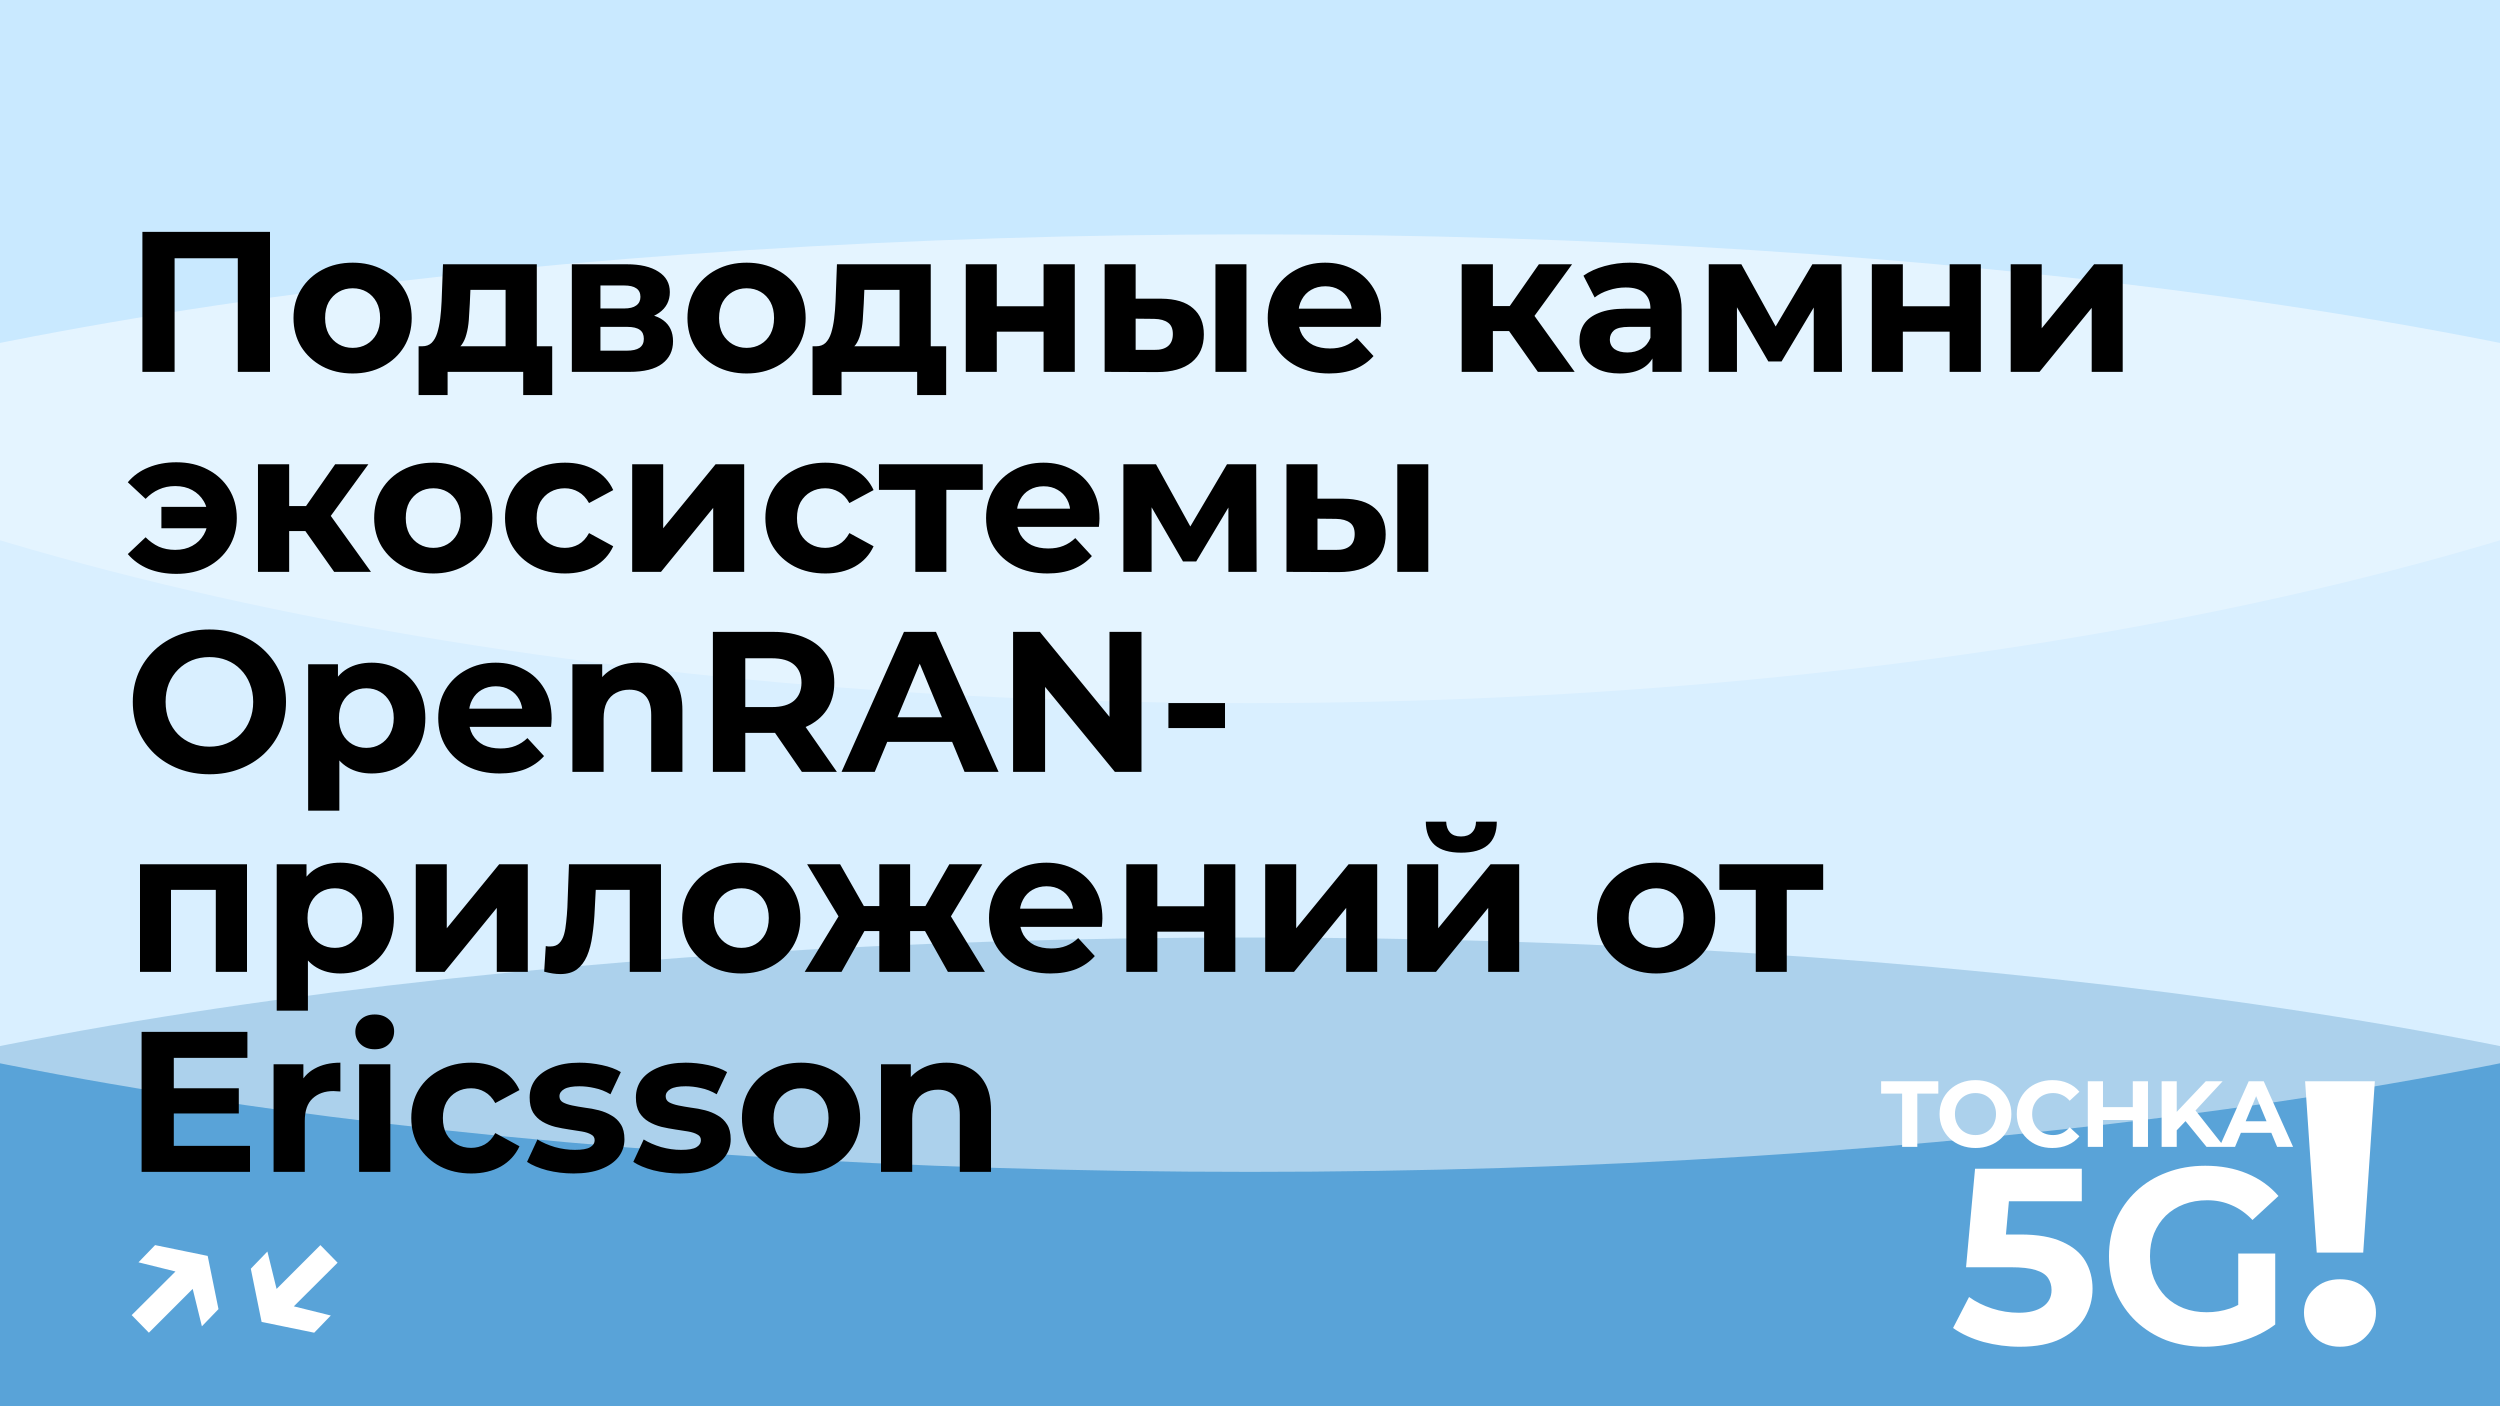
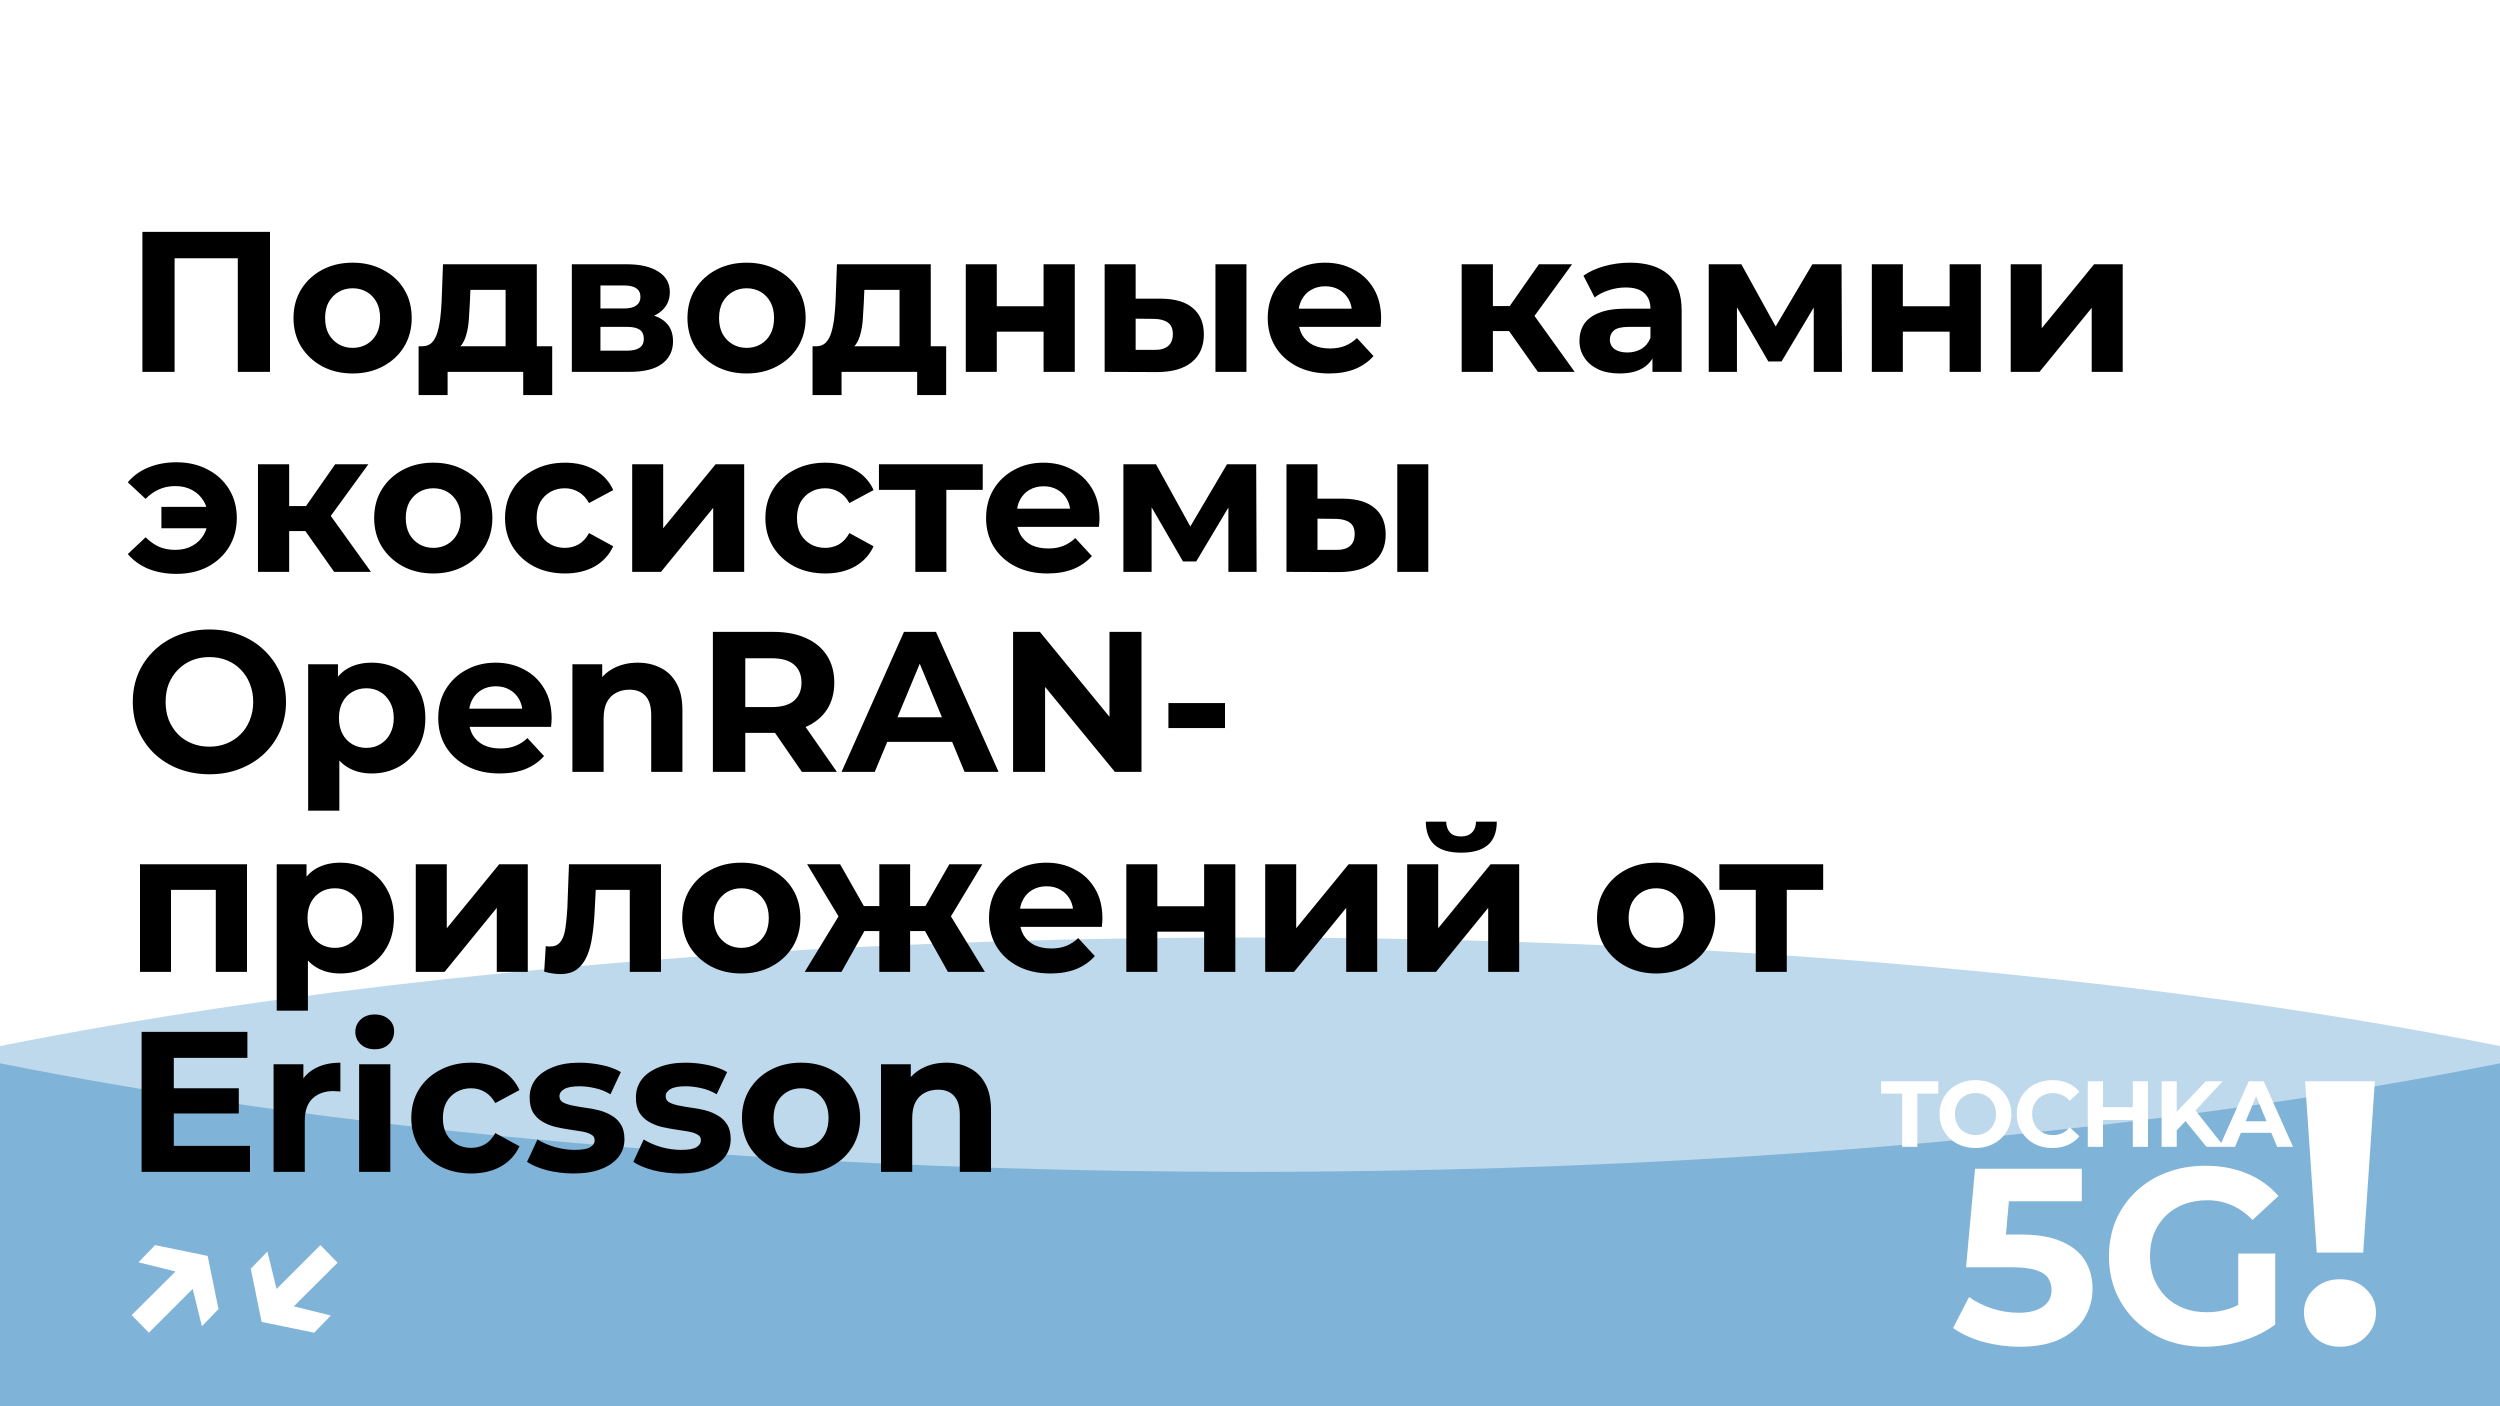
<svg xmlns="http://www.w3.org/2000/svg" width="800" height="450" viewBox="0 0 800 450" fill="none">
  <g clip-path="url(#clip0_835_2)">
-     <rect width="800" height="450" fill="#B2DFFF" />
    <g style="mix-blend-mode:hard-light" opacity="0.5" filter="url(#filter0_f_835_2)">
      <ellipse cx="400" cy="450" rx="625" ry="150" fill="#0068B2" />
    </g>
    <g style="mix-blend-mode:soft-light" opacity="0.5" filter="url(#filter1_f_835_2)">
      <ellipse cx="400" cy="225" rx="625" ry="150" fill="white" />
    </g>
    <g style="mix-blend-mode:soft-light" opacity="0.3" filter="url(#filter2_f_835_2)">
      <ellipse cx="400" rx="625" ry="225" fill="white" />
    </g>
    <path d="M608.679 367V349.96H601.959V346H620.259V349.96H613.539V367H608.679ZM632.181 367.36C630.521 367.36 628.981 367.09 627.561 366.55C626.161 366.01 624.941 365.25 623.901 364.27C622.881 363.29 622.081 362.14 621.501 360.82C620.941 359.5 620.661 358.06 620.661 356.5C620.661 354.94 620.941 353.5 621.501 352.18C622.081 350.86 622.891 349.71 623.931 348.73C624.971 347.75 626.191 346.99 627.591 346.45C628.991 345.91 630.511 345.64 632.151 345.64C633.811 345.64 635.331 345.91 636.711 346.45C638.111 346.99 639.321 347.75 640.341 348.73C641.381 349.71 642.191 350.86 642.771 352.18C643.351 353.48 643.641 354.92 643.641 356.5C643.641 358.06 643.351 359.51 642.771 360.85C642.191 362.17 641.381 363.32 640.341 364.3C639.321 365.26 638.111 366.01 636.711 366.55C635.331 367.09 633.821 367.36 632.181 367.36ZM632.151 363.22C633.091 363.22 633.951 363.06 634.731 362.74C635.531 362.42 636.231 361.96 636.831 361.36C637.431 360.76 637.891 360.05 638.211 359.23C638.551 358.41 638.721 357.5 638.721 356.5C638.721 355.5 638.551 354.59 638.211 353.77C637.891 352.95 637.431 352.24 636.831 351.64C636.251 351.04 635.561 350.58 634.761 350.26C633.961 349.94 633.091 349.78 632.151 349.78C631.211 349.78 630.341 349.94 629.541 350.26C628.761 350.58 628.071 351.04 627.471 351.64C626.871 352.24 626.401 352.95 626.061 353.77C625.741 354.59 625.581 355.5 625.581 356.5C625.581 357.48 625.741 358.39 626.061 359.23C626.401 360.05 626.861 360.76 627.441 361.36C628.041 361.96 628.741 362.42 629.541 362.74C630.341 363.06 631.211 363.22 632.151 363.22ZM656.744 367.36C655.124 367.36 653.614 367.1 652.214 366.58C650.834 366.04 649.634 365.28 648.614 364.3C647.594 363.32 646.794 362.17 646.214 360.85C645.654 359.53 645.374 358.08 645.374 356.5C645.374 354.92 645.654 353.47 646.214 352.15C646.794 350.83 647.594 349.68 648.614 348.7C649.654 347.72 650.864 346.97 652.244 346.45C653.624 345.91 655.134 345.64 656.774 345.64C658.594 345.64 660.234 345.96 661.694 346.6C663.174 347.22 664.414 348.14 665.414 349.36L662.294 352.24C661.574 351.42 660.774 350.81 659.894 350.41C659.014 349.99 658.054 349.78 657.014 349.78C656.034 349.78 655.134 349.94 654.314 350.26C653.494 350.58 652.784 351.04 652.184 351.64C651.584 352.24 651.114 352.95 650.774 353.77C650.454 354.59 650.294 355.5 650.294 356.5C650.294 357.5 650.454 358.41 650.774 359.23C651.114 360.05 651.584 360.76 652.184 361.36C652.784 361.96 653.494 362.42 654.314 362.74C655.134 363.06 656.034 363.22 657.014 363.22C658.054 363.22 659.014 363.02 659.894 362.62C660.774 362.2 661.574 361.57 662.294 360.73L665.414 363.61C664.414 364.83 663.174 365.76 661.694 366.4C660.234 367.04 658.584 367.36 656.744 367.36ZM682.496 346H687.356V367H682.496V346ZM672.956 367H668.096V346H672.956V367ZM682.856 358.39H672.596V354.28H682.856V358.39ZM696.074 362.2L695.804 356.59L705.854 346H711.254L702.194 355.75L699.494 358.63L696.074 362.2ZM691.724 367V346H696.554V367H691.724ZM706.094 367L698.624 357.85L701.804 354.4L711.764 367H706.094ZM710.234 367L719.594 346H724.394L733.784 367H728.684L721.004 348.46H722.924L715.214 367H710.234ZM714.914 362.5L716.204 358.81H727.004L728.324 362.5H714.914Z" fill="white" />
    <path d="M646.336 430.96C642.442 430.96 638.576 430.453 634.736 429.44C630.949 428.373 627.696 426.88 624.976 424.96L630.096 415.04C632.229 416.587 634.682 417.813 637.456 418.72C640.282 419.627 643.136 420.08 646.016 420.08C649.269 420.08 651.829 419.44 653.696 418.16C655.562 416.88 656.496 415.093 656.496 412.8C656.496 411.36 656.122 410.08 655.376 408.96C654.629 407.84 653.296 406.987 651.376 406.4C649.509 405.813 646.869 405.52 643.456 405.52H629.136L632.016 374H666.176V384.4H636.656L643.376 378.48L641.376 400.96L634.656 395.04H646.496C652.042 395.04 656.496 395.813 659.856 397.36C663.269 398.853 665.749 400.907 667.296 403.52C668.842 406.133 669.616 409.093 669.616 412.4C669.616 415.707 668.789 418.773 667.136 421.6C665.482 424.373 662.922 426.64 659.456 428.4C656.042 430.107 651.669 430.96 646.336 430.96ZM705.434 430.96C701.007 430.96 696.927 430.267 693.194 428.88C689.514 427.44 686.287 425.413 683.514 422.8C680.794 420.187 678.661 417.12 677.114 413.6C675.621 410.08 674.874 406.213 674.874 402C674.874 397.787 675.621 393.92 677.114 390.4C678.661 386.88 680.821 383.813 683.594 381.2C686.367 378.587 689.621 376.587 693.354 375.2C697.087 373.76 701.194 373.04 705.674 373.04C710.634 373.04 715.087 373.867 719.034 375.52C723.034 377.173 726.394 379.573 729.114 382.72L720.794 390.4C718.767 388.267 716.554 386.693 714.154 385.68C711.754 384.613 709.141 384.08 706.314 384.08C703.594 384.08 701.114 384.507 698.874 385.36C696.634 386.213 694.687 387.44 693.034 389.04C691.434 390.64 690.181 392.533 689.274 394.72C688.421 396.907 687.994 399.333 687.994 402C687.994 404.613 688.421 407.013 689.274 409.2C690.181 411.387 691.434 413.307 693.034 414.96C694.687 416.56 696.607 417.787 698.794 418.64C701.034 419.493 703.487 419.92 706.154 419.92C708.714 419.92 711.194 419.52 713.594 418.72C716.047 417.867 718.421 416.453 720.714 414.48L728.074 423.84C725.034 426.133 721.487 427.893 717.434 429.12C713.434 430.347 709.434 430.96 705.434 430.96ZM716.234 422.16V401.12H728.074V423.84L716.234 422.16Z" fill="white" />
    <path d="M741.353 400.84L737.633 346H759.953L756.233 400.84H741.353ZM748.793 430.96C745.433 430.96 742.673 429.88 740.513 427.72C738.353 425.56 737.273 423 737.273 420.04C737.273 417 738.353 414.48 740.513 412.48C742.673 410.4 745.433 409.36 748.793 409.36C752.233 409.36 754.993 410.4 757.073 412.48C759.233 414.48 760.313 417 760.313 420.04C760.313 423 759.233 425.56 757.073 427.72C754.993 429.88 752.233 430.96 748.793 430.96Z" fill="white" />
    <path d="M44.314 403.94L49.626 398.436L66.458 401.892L69.914 418.916L64.602 424.42L60.57 407.972L44.314 403.94ZM42.138 420.836L58.842 404.196L64.282 409.828L47.642 426.468L42.138 420.836ZM105.857 420.964L100.545 426.468L83.713 423.012L80.257 405.988L85.569 400.484L89.601 416.932L105.857 420.964ZM108.033 404.068L91.329 420.708L85.889 415.076L102.529 398.436L108.033 404.068Z" fill="white" />
    <path d="M45.568 119V74.2H86.4V119H76.096V80.28L78.464 82.648H53.504L55.872 80.28V119H45.568ZM112.866 119.512C109.196 119.512 105.932 118.744 103.074 117.208C100.258 115.672 98.017 113.581 96.353 110.936C94.732 108.248 93.921 105.197 93.921 101.784C93.921 98.328 94.732 95.277 96.353 92.632C98.017 89.944 100.258 87.853 103.074 86.36C105.932 84.824 109.196 84.056 112.866 84.056C116.492 84.056 119.735 84.824 122.594 86.36C125.452 87.853 127.692 89.923 129.314 92.568C130.935 95.213 131.746 98.285 131.746 101.784C131.746 105.197 130.935 108.248 129.314 110.936C127.692 113.581 125.452 115.672 122.594 117.208C119.735 118.744 116.492 119.512 112.866 119.512ZM112.866 111.32C114.53 111.32 116.023 110.936 117.346 110.168C118.668 109.4 119.714 108.312 120.482 106.904C121.25 105.453 121.634 103.747 121.634 101.784C121.634 99.779 121.25 98.072 120.482 96.664C119.714 95.256 118.668 94.168 117.346 93.4C116.023 92.632 114.53 92.248 112.866 92.248C111.202 92.248 109.708 92.632 108.385 93.4C107.063 94.168 105.996 95.256 105.186 96.664C104.418 98.072 104.034 99.779 104.034 101.784C104.034 103.747 104.418 105.453 105.186 106.904C105.996 108.312 107.063 109.4 108.385 110.168C109.708 110.936 111.202 111.32 112.866 111.32ZM161.793 114.52V92.76H150.529L150.337 97.176C150.251 99.011 150.145 100.76 150.017 102.424C149.889 104.088 149.633 105.603 149.249 106.968C148.907 108.291 148.395 109.421 147.713 110.36C147.03 111.256 146.113 111.875 144.961 112.216L135.105 110.808C136.342 110.808 137.345 110.445 138.113 109.72C138.881 108.952 139.478 107.907 139.905 106.584C140.331 105.219 140.651 103.683 140.865 101.976C141.078 100.227 141.227 98.392 141.312 96.472L141.76 84.568H171.777V114.52H161.793ZM133.953 126.424V110.808H176.705V126.424H167.425V119H143.233V126.424H133.953ZM182.988 119V84.568H200.588C204.897 84.568 208.268 85.357 210.7 86.936C213.132 88.472 214.347 90.648 214.347 93.464C214.347 96.28 213.196 98.499 210.892 100.12C208.63 101.699 205.622 102.488 201.868 102.488L202.892 100.184C207.073 100.184 210.188 100.952 212.236 102.488C214.326 104.024 215.372 106.264 215.372 109.208C215.372 112.237 214.22 114.627 211.916 116.376C209.612 118.125 206.092 119 201.356 119H182.988ZM192.14 112.216H200.524C202.358 112.216 203.724 111.917 204.62 111.32C205.558 110.68 206.028 109.72 206.028 108.44C206.028 107.117 205.601 106.157 204.748 105.56C203.894 104.92 202.55 104.6 200.716 104.6H192.14V112.216ZM192.14 98.712H199.692C201.441 98.712 202.742 98.392 203.596 97.752C204.492 97.112 204.94 96.195 204.94 95C204.94 93.763 204.492 92.845 203.596 92.248C202.742 91.651 201.441 91.352 199.692 91.352H192.14V98.712ZM238.928 119.512C235.259 119.512 231.995 118.744 229.136 117.208C226.32 115.672 224.08 113.581 222.416 110.936C220.795 108.248 219.984 105.197 219.984 101.784C219.984 98.328 220.795 95.277 222.416 92.632C224.08 89.944 226.32 87.853 229.136 86.36C231.995 84.824 235.259 84.056 238.928 84.056C242.555 84.056 245.797 84.824 248.656 86.36C251.515 87.853 253.755 89.923 255.376 92.568C256.997 95.213 257.808 98.285 257.808 101.784C257.808 105.197 256.997 108.248 255.376 110.936C253.755 113.581 251.515 115.672 248.656 117.208C245.797 118.744 242.555 119.512 238.928 119.512ZM238.928 111.32C240.592 111.32 242.085 110.936 243.408 110.168C244.731 109.4 245.776 108.312 246.544 106.904C247.312 105.453 247.696 103.747 247.696 101.784C247.696 99.779 247.312 98.072 246.544 96.664C245.776 95.256 244.731 94.168 243.408 93.4C242.085 92.632 240.592 92.248 238.928 92.248C237.264 92.248 235.771 92.632 234.448 93.4C233.125 94.168 232.059 95.256 231.248 96.664C230.48 98.072 230.096 99.779 230.096 101.784C230.096 103.747 230.48 105.453 231.248 106.904C232.059 108.312 233.125 109.4 234.448 110.168C235.771 110.936 237.264 111.32 238.928 111.32ZM287.855 114.52V92.76H276.591L276.399 97.176C276.314 99.011 276.207 100.76 276.079 102.424C275.951 104.088 275.695 105.603 275.311 106.968C274.97 108.291 274.458 109.421 273.775 110.36C273.092 111.256 272.175 111.875 271.023 112.216L261.167 110.808C262.404 110.808 263.407 110.445 264.175 109.72C264.943 108.952 265.54 107.907 265.967 106.584C266.394 105.219 266.714 103.683 266.927 101.976C267.14 100.227 267.29 98.392 267.375 96.472L267.823 84.568H297.839V114.52H287.855ZM260.015 126.424V110.808H302.767V126.424H293.487V119H269.295V126.424H260.015ZM309.05 119V84.568H318.97V98.008H333.946V84.568H343.93V119H333.946V106.136H318.97V119H309.05ZM388.944 119V84.568H398.864V119H388.944ZM371.6 95.576C376.122 95.619 379.514 96.643 381.776 98.648C384.08 100.611 385.232 103.405 385.232 107.032C385.232 110.829 383.93 113.795 381.328 115.928C378.725 118.019 375.034 119.064 370.256 119.064L353.488 119V84.568H363.408V95.576H371.6ZM369.36 111.96C371.28 112.003 372.752 111.597 373.776 110.744C374.8 109.891 375.312 108.611 375.312 106.904C375.312 105.197 374.8 103.981 373.776 103.256C372.752 102.488 371.28 102.083 369.36 102.04L363.408 101.976V111.96H369.36ZM425.32 119.512C421.394 119.512 417.938 118.744 414.952 117.208C412.008 115.672 409.725 113.581 408.104 110.936C406.482 108.248 405.672 105.197 405.672 101.784C405.672 98.328 406.461 95.277 408.04 92.632C409.661 89.944 411.858 87.853 414.632 86.36C417.405 84.824 420.541 84.056 424.04 84.056C427.41 84.056 430.44 84.781 433.128 86.232C435.858 87.64 438.013 89.688 439.592 92.376C441.17 95.021 441.96 98.2 441.96 101.912C441.96 102.296 441.938 102.744 441.896 103.256C441.853 103.725 441.81 104.173 441.768 104.6H413.8V98.776H436.52L432.68 100.504C432.68 98.712 432.317 97.155 431.592 95.832C430.866 94.509 429.864 93.485 428.584 92.76C427.304 91.992 425.81 91.608 424.104 91.608C422.397 91.608 420.882 91.992 419.56 92.76C418.28 93.485 417.277 94.531 416.552 95.896C415.826 97.219 415.464 98.797 415.464 100.632V102.168C415.464 104.045 415.869 105.709 416.68 107.16C417.533 108.568 418.706 109.656 420.2 110.424C421.736 111.149 423.528 111.512 425.576 111.512C427.41 111.512 429.01 111.235 430.376 110.68C431.784 110.125 433.064 109.293 434.216 108.184L439.528 113.944C437.949 115.736 435.965 117.123 433.576 118.104C431.186 119.043 428.434 119.512 425.32 119.512ZM492.122 119L480.602 102.68L488.73 97.88L503.898 119H492.122ZM467.738 119V84.568H477.722V119H467.738ZM474.778 105.944V97.944H486.81V105.944H474.778ZM489.69 102.936L480.346 101.912L492.442 84.568H503.066L489.69 102.936ZM528.783 119V112.28L528.143 110.808V98.776C528.143 96.643 527.482 94.979 526.159 93.784C524.879 92.589 522.895 91.992 520.207 91.992C518.372 91.992 516.559 92.291 514.767 92.888C513.018 93.443 511.524 94.211 510.287 95.192L506.703 88.216C508.58 86.893 510.842 85.869 513.487 85.144C516.132 84.419 518.82 84.056 521.551 84.056C526.799 84.056 530.874 85.293 533.775 87.768C536.676 90.243 538.127 94.104 538.127 99.352V119H528.783ZM518.287 119.512C515.599 119.512 513.295 119.064 511.375 118.168C509.455 117.229 507.983 115.971 506.959 114.392C505.935 112.813 505.423 111.043 505.423 109.08C505.423 107.032 505.914 105.24 506.895 103.704C507.919 102.168 509.519 100.973 511.695 100.12C513.871 99.224 516.708 98.776 520.207 98.776H529.359V104.6H521.295C518.948 104.6 517.327 104.984 516.431 105.752C515.578 106.52 515.151 107.48 515.151 108.632C515.151 109.912 515.642 110.936 516.623 111.704C517.647 112.429 519.034 112.792 520.783 112.792C522.447 112.792 523.94 112.408 525.263 111.64C526.586 110.829 527.546 109.656 528.143 108.12L529.679 112.728C528.954 114.947 527.631 116.632 525.711 117.784C523.791 118.936 521.316 119.512 518.287 119.512ZM546.8 119V84.568H557.232L570.224 108.12H566.064L579.952 84.568H589.296L589.424 119H580.4V94.808L581.936 95.832L570.096 115.672H565.872L553.968 95.128L555.824 94.68V119H546.8ZM598.988 119V84.568H608.908V98.008H623.884V84.568H633.868V119H623.884V106.136H608.908V119H598.988ZM643.425 119V84.568H653.345V105.048L670.113 84.568H679.265V119H669.345V98.52L652.641 119H643.425ZM51.648 169.048V162.2H69.632V169.048H51.648ZM56.448 147.928C60.203 147.928 63.531 148.696 66.432 150.232C69.333 151.725 71.616 153.816 73.28 156.504C74.944 159.192 75.776 162.285 75.776 165.784C75.776 169.24 74.944 172.333 73.28 175.064C71.616 177.752 69.333 179.864 66.432 181.4C63.531 182.893 60.203 183.64 56.448 183.64C53.163 183.64 50.176 183.107 47.488 182.04C44.843 180.931 42.645 179.352 40.896 177.304L46.592 171.928C47.872 173.208 49.28 174.211 50.816 174.936C52.395 175.619 54.144 175.96 56.064 175.96C58.155 175.96 59.968 175.533 61.504 174.68C63.083 173.827 64.32 172.632 65.216 171.096C66.112 169.56 66.56 167.789 66.56 165.784C66.56 163.736 66.112 161.944 65.216 160.408C64.32 158.872 63.083 157.677 61.504 156.824C59.968 155.971 58.155 155.544 56.064 155.544C54.144 155.544 52.395 155.907 50.816 156.632C49.28 157.315 47.872 158.317 46.592 159.64L40.896 154.328C42.645 152.237 44.843 150.659 47.488 149.592C50.176 148.483 53.163 147.928 56.448 147.928ZM106.934 183L95.414 166.68L103.542 161.88L118.71 183H106.934ZM82.55 183V148.568H92.534V183H82.55ZM89.59 169.944V161.944H101.622V169.944H89.59ZM104.502 166.936L95.158 165.912L107.254 148.568H117.878L104.502 166.936ZM138.678 183.512C135.009 183.512 131.745 182.744 128.886 181.208C126.07 179.672 123.83 177.581 122.166 174.936C120.545 172.248 119.734 169.197 119.734 165.784C119.734 162.328 120.545 159.277 122.166 156.632C123.83 153.944 126.07 151.853 128.886 150.36C131.745 148.824 135.009 148.056 138.678 148.056C142.305 148.056 145.547 148.824 148.406 150.36C151.265 151.853 153.505 153.923 155.126 156.568C156.747 159.213 157.558 162.285 157.558 165.784C157.558 169.197 156.747 172.248 155.126 174.936C153.505 177.581 151.265 179.672 148.406 181.208C145.547 182.744 142.305 183.512 138.678 183.512ZM138.678 175.32C140.342 175.32 141.835 174.936 143.158 174.168C144.481 173.4 145.526 172.312 146.294 170.904C147.062 169.453 147.446 167.747 147.446 165.784C147.446 163.779 147.062 162.072 146.294 160.664C145.526 159.256 144.481 158.168 143.158 157.4C141.835 156.632 140.342 156.248 138.678 156.248C137.014 156.248 135.521 156.632 134.198 157.4C132.875 158.168 131.809 159.256 130.998 160.664C130.23 162.072 129.846 163.779 129.846 165.784C129.846 167.747 130.23 169.453 130.998 170.904C131.809 172.312 132.875 173.4 134.198 174.168C135.521 174.936 137.014 175.32 138.678 175.32ZM180.809 183.512C177.097 183.512 173.79 182.765 170.889 181.272C167.988 179.736 165.705 177.624 164.041 174.936C162.42 172.248 161.609 169.197 161.609 165.784C161.609 162.328 162.42 159.277 164.041 156.632C165.705 153.944 167.988 151.853 170.889 150.36C173.79 148.824 177.097 148.056 180.809 148.056C184.436 148.056 187.593 148.824 190.281 150.36C192.969 151.853 194.953 154.008 196.233 156.824L188.489 160.984C187.593 159.363 186.462 158.168 185.097 157.4C183.774 156.632 182.324 156.248 180.745 156.248C179.038 156.248 177.502 156.632 176.137 157.4C174.772 158.168 173.684 159.256 172.873 160.664C172.105 162.072 171.721 163.779 171.721 165.784C171.721 167.789 172.105 169.496 172.873 170.904C173.684 172.312 174.772 173.4 176.137 174.168C177.502 174.936 179.038 175.32 180.745 175.32C182.324 175.32 183.774 174.957 185.097 174.232C186.462 173.464 187.593 172.248 188.489 170.584L196.233 174.808C194.953 177.581 192.969 179.736 190.281 181.272C187.593 182.765 184.436 183.512 180.809 183.512ZM202.3 183V148.568H212.22V169.048L228.988 148.568H238.14V183H228.22V162.52L211.516 183H202.3ZM264.122 183.512C260.41 183.512 257.103 182.765 254.202 181.272C251.3 179.736 249.018 177.624 247.354 174.936C245.732 172.248 244.922 169.197 244.922 165.784C244.922 162.328 245.732 159.277 247.354 156.632C249.018 153.944 251.3 151.853 254.202 150.36C257.103 148.824 260.41 148.056 264.122 148.056C267.748 148.056 270.906 148.824 273.594 150.36C276.282 151.853 278.266 154.008 279.546 156.824L271.802 160.984C270.906 159.363 269.775 158.168 268.41 157.4C267.087 156.632 265.636 156.248 264.058 156.248C262.351 156.248 260.815 156.632 259.45 157.4C258.084 158.168 256.996 159.256 256.186 160.664C255.418 162.072 255.034 163.779 255.034 165.784C255.034 167.789 255.418 169.496 256.186 170.904C256.996 172.312 258.084 173.4 259.45 174.168C260.815 174.936 262.351 175.32 264.058 175.32C265.636 175.32 267.087 174.957 268.41 174.232C269.775 173.464 270.906 172.248 271.802 170.584L279.546 174.808C278.266 177.581 276.282 179.736 273.594 181.272C270.906 182.765 267.748 183.512 264.122 183.512ZM292.91 183V154.456L295.15 156.76H281.262V148.568H314.478V156.76H300.59L302.83 154.456V183H292.91ZM335.195 183.512C331.269 183.512 327.813 182.744 324.827 181.208C321.883 179.672 319.6 177.581 317.979 174.936C316.357 172.248 315.547 169.197 315.547 165.784C315.547 162.328 316.336 159.277 317.915 156.632C319.536 153.944 321.733 151.853 324.507 150.36C327.28 148.824 330.416 148.056 333.915 148.056C337.285 148.056 340.315 148.781 343.003 150.232C345.733 151.64 347.888 153.688 349.467 156.376C351.045 159.021 351.835 162.2 351.835 165.912C351.835 166.296 351.813 166.744 351.771 167.256C351.728 167.725 351.685 168.173 351.643 168.6H323.675V162.776H346.395L342.555 164.504C342.555 162.712 342.192 161.155 341.467 159.832C340.741 158.509 339.739 157.485 338.459 156.76C337.179 155.992 335.685 155.608 333.979 155.608C332.272 155.608 330.757 155.992 329.435 156.76C328.155 157.485 327.152 158.531 326.427 159.896C325.701 161.219 325.339 162.797 325.339 164.632V166.168C325.339 168.045 325.744 169.709 326.555 171.16C327.408 172.568 328.581 173.656 330.075 174.424C331.611 175.149 333.403 175.512 335.451 175.512C337.285 175.512 338.885 175.235 340.251 174.68C341.659 174.125 342.939 173.293 344.091 172.184L349.403 177.944C347.824 179.736 345.84 181.123 343.451 182.104C341.061 183.043 338.309 183.512 335.195 183.512ZM359.488 183V148.568H369.92L382.912 172.12H378.752L392.64 148.568H401.984L402.112 183H393.088V158.808L394.624 159.832L382.784 179.672H378.56L366.656 159.128L368.512 158.68V183H359.488ZM447.131 183V148.568H457.051V183H447.131ZM429.787 159.576C434.31 159.619 437.702 160.643 439.963 162.648C442.267 164.611 443.419 167.405 443.419 171.032C443.419 174.829 442.118 177.795 439.515 179.928C436.912 182.019 433.222 183.064 428.443 183.064L411.675 183V148.568H421.595V159.576H429.787ZM427.547 175.96C429.467 176.003 430.939 175.597 431.963 174.744C432.987 173.891 433.499 172.611 433.499 170.904C433.499 169.197 432.987 167.981 431.963 167.256C430.939 166.488 429.467 166.083 427.547 166.04L421.595 165.976V175.96H427.547ZM67.072 247.768C63.531 247.768 60.245 247.192 57.216 246.04C54.229 244.888 51.627 243.267 49.408 241.176C47.232 239.085 45.525 236.632 44.288 233.816C43.093 231 42.496 227.928 42.496 224.6C42.496 221.272 43.093 218.2 44.288 215.384C45.525 212.568 47.253 210.115 49.472 208.024C51.691 205.933 54.293 204.312 57.28 203.16C60.267 202.008 63.509 201.432 67.008 201.432C70.549 201.432 73.792 202.008 76.736 203.16C79.723 204.312 82.304 205.933 84.48 208.024C86.699 210.115 88.427 212.568 89.664 215.384C90.901 218.157 91.52 221.229 91.52 224.6C91.52 227.928 90.901 231.021 89.664 233.88C88.427 236.696 86.699 239.149 84.48 241.24C82.304 243.288 79.723 244.888 76.736 246.04C73.792 247.192 70.571 247.768 67.072 247.768ZM67.008 238.936C69.013 238.936 70.848 238.595 72.512 237.912C74.219 237.229 75.712 236.248 76.992 234.968C78.272 233.688 79.253 232.173 79.936 230.424C80.661 228.675 81.024 226.733 81.024 224.6C81.024 222.467 80.661 220.525 79.936 218.776C79.253 217.027 78.272 215.512 76.992 214.232C75.755 212.952 74.283 211.971 72.576 211.288C70.869 210.605 69.013 210.264 67.008 210.264C65.003 210.264 63.147 210.605 61.44 211.288C59.776 211.971 58.304 212.952 57.024 214.232C55.744 215.512 54.741 217.027 54.016 218.776C53.333 220.525 52.992 222.467 52.992 224.6C52.992 226.691 53.333 228.632 54.016 230.424C54.741 232.173 55.723 233.688 56.96 234.968C58.24 236.248 59.733 237.229 61.44 237.912C63.147 238.595 65.003 238.936 67.008 238.936ZM118.96 247.512C116.059 247.512 113.52 246.872 111.344 245.592C109.168 244.312 107.461 242.371 106.224 239.768C105.029 237.123 104.432 233.795 104.432 229.784C104.432 225.731 105.008 222.403 106.16 219.8C107.312 217.197 108.976 215.256 111.152 213.976C113.328 212.696 115.931 212.056 118.96 212.056C122.203 212.056 125.104 212.803 127.664 214.296C130.267 215.747 132.315 217.795 133.808 220.44C135.344 223.085 136.112 226.2 136.112 229.784C136.112 233.411 135.344 236.547 133.808 239.192C132.315 241.837 130.267 243.885 127.664 245.336C125.104 246.787 122.203 247.512 118.96 247.512ZM98.608 259.416V212.568H108.144V219.608L107.952 229.848L108.592 240.024V259.416H98.608ZM117.232 239.32C118.896 239.32 120.368 238.936 121.648 238.168C122.971 237.4 124.016 236.312 124.784 234.904C125.595 233.453 126 231.747 126 229.784C126 227.779 125.595 226.072 124.784 224.664C124.016 223.256 122.971 222.168 121.648 221.4C120.368 220.632 118.896 220.248 117.232 220.248C115.568 220.248 114.075 220.632 112.752 221.4C111.429 222.168 110.384 223.256 109.616 224.664C108.848 226.072 108.464 227.779 108.464 229.784C108.464 231.747 108.848 233.453 109.616 234.904C110.384 236.312 111.429 237.4 112.752 238.168C114.075 238.936 115.568 239.32 117.232 239.32ZM159.884 247.512C155.958 247.512 152.502 246.744 149.516 245.208C146.572 243.672 144.289 241.581 142.668 238.936C141.046 236.248 140.236 233.197 140.236 229.784C140.236 226.328 141.025 223.277 142.604 220.632C144.225 217.944 146.422 215.853 149.196 214.36C151.969 212.824 155.105 212.056 158.604 212.056C161.974 212.056 165.004 212.781 167.692 214.232C170.422 215.64 172.577 217.688 174.156 220.376C175.734 223.021 176.524 226.2 176.524 229.912C176.524 230.296 176.502 230.744 176.46 231.256C176.417 231.725 176.374 232.173 176.332 232.6H148.364V226.776H171.083L167.244 228.504C167.244 226.712 166.881 225.155 166.156 223.832C165.43 222.509 164.428 221.485 163.148 220.76C161.868 219.992 160.374 219.608 158.668 219.608C156.961 219.608 155.446 219.992 154.124 220.76C152.844 221.485 151.841 222.531 151.116 223.896C150.39 225.219 150.028 226.797 150.028 228.632V230.168C150.028 232.045 150.433 233.709 151.244 235.16C152.097 236.568 153.27 237.656 154.764 238.424C156.3 239.149 158.092 239.512 160.14 239.512C161.974 239.512 163.574 239.235 164.94 238.68C166.348 238.125 167.628 237.293 168.78 236.184L174.092 241.944C172.513 243.736 170.529 245.123 168.14 246.104C165.75 247.043 162.998 247.512 159.884 247.512ZM204.099 212.056C206.829 212.056 209.261 212.611 211.395 213.72C213.571 214.787 215.277 216.451 216.515 218.712C217.752 220.931 218.371 223.789 218.371 227.288V247H208.387V228.824C208.387 226.051 207.768 224.003 206.531 222.68C205.336 221.357 203.629 220.696 201.411 220.696C199.832 220.696 198.403 221.037 197.123 221.72C195.885 222.36 194.904 223.363 194.179 224.728C193.496 226.093 193.155 227.843 193.155 229.976V247H183.171V212.568H192.707V222.104L190.915 219.224C192.152 216.92 193.923 215.149 196.227 213.912C198.531 212.675 201.155 212.056 204.099 212.056ZM228.125 247V202.2H247.517C251.527 202.2 254.983 202.861 257.885 204.184C260.786 205.464 263.026 207.32 264.605 209.752C266.183 212.184 266.973 215.085 266.973 218.456C266.973 221.784 266.183 224.664 264.605 227.096C263.026 229.485 260.786 231.32 257.885 232.6C254.983 233.88 251.527 234.52 247.517 234.52H233.885L238.493 229.976V247H228.125ZM256.604 247L245.405 230.744H256.477L267.805 247H256.604ZM238.493 231.128L233.885 226.264H246.941C250.141 226.264 252.53 225.581 254.109 224.216C255.687 222.808 256.477 220.888 256.477 218.456C256.477 215.981 255.687 214.061 254.109 212.696C252.53 211.331 250.141 210.648 246.941 210.648H233.885L238.493 205.72V231.128ZM269.299 247L289.267 202.2H299.507L319.539 247H308.659L292.275 207.448H296.371L279.923 247H269.299ZM279.283 237.4L282.035 229.528H305.075L307.891 237.4H279.283ZM324.187 247V202.2H332.763L359.195 234.456H355.035V202.2H365.275V247H356.763L330.267 214.744H334.427V247H324.187ZM373.891 232.984V224.984H392.003V232.984H373.891ZM44.8 311V276.568H79.04V311H69.056V282.52L71.296 284.76H52.48L54.72 282.52V311H44.8ZM108.901 311.512C105.999 311.512 103.461 310.872 101.285 309.592C99.109 308.312 97.402 306.371 96.165 303.768C94.97 301.123 94.373 297.795 94.373 293.784C94.373 289.731 94.948 286.403 96.1 283.8C97.252 281.197 98.916 279.256 101.093 277.976C103.269 276.696 105.871 276.056 108.901 276.056C112.143 276.056 115.045 276.803 117.604 278.296C120.207 279.747 122.255 281.795 123.749 284.44C125.285 287.085 126.053 290.2 126.053 293.784C126.053 297.411 125.285 300.547 123.749 303.192C122.255 305.837 120.207 307.885 117.604 309.336C115.045 310.787 112.143 311.512 108.901 311.512ZM88.549 323.416V276.568H98.085V283.608L97.892 293.848L98.532 304.024V323.416H88.549ZM107.173 303.32C108.837 303.32 110.309 302.936 111.589 302.168C112.911 301.4 113.957 300.312 114.725 298.904C115.535 297.453 115.941 295.747 115.941 293.784C115.941 291.779 115.535 290.072 114.725 288.664C113.957 287.256 112.911 286.168 111.589 285.4C110.309 284.632 108.837 284.248 107.173 284.248C105.509 284.248 104.015 284.632 102.693 285.4C101.37 286.168 100.325 287.256 99.556 288.664C98.788 290.072 98.404 291.779 98.404 293.784C98.404 295.747 98.788 297.453 99.556 298.904C100.325 300.312 101.37 301.4 102.693 302.168C104.015 302.936 105.509 303.32 107.173 303.32ZM133.05 311V276.568H142.97V297.048L159.738 276.568H168.89V311H158.97V290.52L142.266 311H133.05ZM174.136 310.936L174.648 302.744C174.904 302.787 175.16 302.829 175.416 302.872C175.672 302.872 175.906 302.872 176.12 302.872C177.314 302.872 178.253 302.531 178.936 301.848C179.618 301.165 180.13 300.248 180.472 299.096C180.813 297.901 181.048 296.557 181.176 295.064C181.346 293.571 181.474 292.013 181.56 290.392L182.072 276.568H211.512V311H201.528V282.328L203.768 284.76H188.664L190.776 282.2L190.328 290.84C190.2 293.912 189.944 296.728 189.56 299.288C189.218 301.848 188.642 304.067 187.832 305.944C187.021 307.779 185.933 309.208 184.568 310.232C183.202 311.213 181.453 311.704 179.32 311.704C178.552 311.704 177.741 311.64 176.888 311.512C176.034 311.384 175.117 311.192 174.136 310.936ZM237.241 311.512C233.571 311.512 230.307 310.744 227.449 309.208C224.633 307.672 222.393 305.581 220.729 302.936C219.107 300.248 218.297 297.197 218.297 293.784C218.297 290.328 219.107 287.277 220.729 284.632C222.393 281.944 224.633 279.853 227.449 278.36C230.307 276.824 233.571 276.056 237.241 276.056C240.867 276.056 244.11 276.824 246.969 278.36C249.827 279.853 252.067 281.923 253.689 284.568C255.31 287.213 256.121 290.285 256.121 293.784C256.121 297.197 255.31 300.248 253.689 302.936C252.067 305.581 249.827 307.672 246.969 309.208C244.11 310.744 240.867 311.512 237.241 311.512ZM237.241 303.32C238.905 303.32 240.398 302.936 241.721 302.168C243.043 301.4 244.089 300.312 244.857 298.904C245.625 297.453 246.009 295.747 246.009 293.784C246.009 291.779 245.625 290.072 244.857 288.664C244.089 287.256 243.043 286.168 241.721 285.4C240.398 284.632 238.905 284.248 237.241 284.248C235.577 284.248 234.083 284.632 232.76 285.4C231.438 286.168 230.371 287.256 229.561 288.664C228.793 290.072 228.409 291.779 228.409 293.784C228.409 295.747 228.793 297.453 229.561 298.904C230.371 300.312 231.438 301.4 232.76 302.168C234.083 302.936 235.577 303.32 237.241 303.32ZM303.333 311L294.181 294.68L302.245 289.88L315.173 311H303.333ZM288.293 297.944V289.944H300.261V297.944H288.293ZM303.269 294.936L293.861 293.912L303.781 276.568H314.341L303.269 294.936ZM269.285 311H257.509L270.373 289.88L278.437 294.68L269.285 311ZM291.237 311H281.381V276.568H291.237V311ZM284.325 297.944H272.421V289.944H284.325V297.944ZM269.349 294.936L258.277 276.568H268.837L278.693 293.912L269.349 294.936ZM336.132 311.512C332.207 311.512 328.751 310.744 325.764 309.208C322.82 307.672 320.537 305.581 318.916 302.936C317.295 300.248 316.484 297.197 316.484 293.784C316.484 290.328 317.273 287.277 318.852 284.632C320.473 281.944 322.671 279.853 325.444 278.36C328.217 276.824 331.353 276.056 334.852 276.056C338.223 276.056 341.252 276.781 343.94 278.232C346.671 279.64 348.825 281.688 350.404 284.376C351.983 287.021 352.772 290.2 352.772 293.912C352.772 294.296 352.751 294.744 352.708 295.256C352.665 295.725 352.623 296.173 352.58 296.6H324.612V290.776H347.332L343.492 292.504C343.492 290.712 343.129 289.155 342.404 287.832C341.679 286.509 340.676 285.485 339.396 284.76C338.116 283.992 336.623 283.608 334.916 283.608C333.209 283.608 331.695 283.992 330.372 284.76C329.092 285.485 328.089 286.531 327.364 287.896C326.639 289.219 326.276 290.797 326.276 292.632V294.168C326.276 296.045 326.681 297.709 327.492 299.16C328.345 300.568 329.519 301.656 331.012 302.424C332.548 303.149 334.34 303.512 336.388 303.512C338.223 303.512 339.823 303.235 341.188 302.68C342.596 302.125 343.876 301.293 345.028 300.184L350.34 305.944C348.761 307.736 346.777 309.123 344.388 310.104C341.999 311.043 339.247 311.512 336.132 311.512ZM360.425 311V276.568H370.345V290.008H385.321V276.568H395.305V311H385.321V298.136H370.345V311H360.425ZM404.863 311V276.568H414.783V297.048L431.551 276.568H440.703V311H430.783V290.52L414.079 311H404.863ZM450.3 311V276.568H460.22V297.048L476.988 276.568H486.14V311H476.22V290.52L459.516 311H450.3ZM467.58 272.856C463.825 272.856 461.009 272.045 459.132 270.424C457.255 268.76 456.295 266.264 456.252 262.936H462.78C462.823 264.387 463.228 265.539 463.996 266.392C464.764 267.245 465.937 267.672 467.516 267.672C469.052 267.672 470.225 267.245 471.036 266.392C471.889 265.539 472.316 264.387 472.316 262.936H478.972C478.972 266.264 478.012 268.76 476.092 270.424C474.172 272.045 471.335 272.856 467.58 272.856ZM529.991 311.512C526.321 311.512 523.057 310.744 520.199 309.208C517.383 307.672 515.143 305.581 513.479 302.936C511.857 300.248 511.047 297.197 511.047 293.784C511.047 290.328 511.857 287.277 513.479 284.632C515.143 281.944 517.383 279.853 520.199 278.36C523.057 276.824 526.321 276.056 529.991 276.056C533.617 276.056 536.86 276.824 539.719 278.36C542.577 279.853 544.817 281.923 546.439 284.568C548.06 287.213 548.871 290.285 548.871 293.784C548.871 297.197 548.06 300.248 546.439 302.936C544.817 305.581 542.577 307.672 539.719 309.208C536.86 310.744 533.617 311.512 529.991 311.512ZM529.991 303.32C531.655 303.32 533.148 302.936 534.471 302.168C535.793 301.4 536.839 300.312 537.607 298.904C538.375 297.453 538.759 295.747 538.759 293.784C538.759 291.779 538.375 290.072 537.607 288.664C536.839 287.256 535.793 286.168 534.471 285.4C533.148 284.632 531.655 284.248 529.991 284.248C528.327 284.248 526.833 284.632 525.51 285.4C524.188 286.168 523.121 287.256 522.311 288.664C521.543 290.072 521.159 291.779 521.159 293.784C521.159 295.747 521.543 297.453 522.311 298.904C523.121 300.312 524.188 301.4 525.51 302.168C526.833 302.936 528.327 303.32 529.991 303.32ZM561.848 311V282.456L564.088 284.76H550.2V276.568H583.416V284.76H569.528L571.768 282.456V311H561.848ZM54.848 348.248H76.416V356.312H54.848V348.248ZM55.616 366.68H80V375H45.312V330.2H79.168V338.52H55.616V366.68ZM87.546 375V340.568H97.082V350.296L95.737 347.48C96.761 345.048 98.404 343.213 100.666 341.976C102.927 340.696 105.679 340.056 108.922 340.056V349.272C108.495 349.229 108.111 349.208 107.77 349.208C107.428 349.165 107.066 349.144 106.682 349.144C103.951 349.144 101.732 349.933 100.026 351.512C98.362 353.048 97.529 355.459 97.529 358.744V375H87.546ZM114.921 375V340.568H124.905V375H114.921ZM119.913 335.768C118.078 335.768 116.585 335.235 115.433 334.168C114.281 333.101 113.705 331.779 113.705 330.2C113.705 328.621 114.281 327.299 115.433 326.232C116.585 325.165 118.078 324.632 119.913 324.632C121.747 324.632 123.241 325.144 124.393 326.168C125.545 327.149 126.121 328.429 126.121 330.008C126.121 331.672 125.545 333.059 124.393 334.168C123.283 335.235 121.79 335.768 119.913 335.768ZM150.811 375.512C147.099 375.512 143.792 374.765 140.891 373.272C137.989 371.736 135.707 369.624 134.043 366.936C132.421 364.248 131.611 361.197 131.611 357.784C131.611 354.328 132.421 351.277 134.043 348.632C135.707 345.944 137.989 343.853 140.891 342.36C143.792 340.824 147.099 340.056 150.811 340.056C154.437 340.056 157.595 340.824 160.283 342.36C162.971 343.853 164.955 346.008 166.235 348.824L158.491 352.984C157.595 351.363 156.464 350.168 155.099 349.4C153.776 348.632 152.325 348.248 150.747 348.248C149.04 348.248 147.504 348.632 146.139 349.4C144.773 350.168 143.685 351.256 142.875 352.664C142.107 354.072 141.723 355.779 141.723 357.784C141.723 359.789 142.107 361.496 142.875 362.904C143.685 364.312 144.773 365.4 146.139 366.168C147.504 366.936 149.04 367.32 150.747 367.32C152.325 367.32 153.776 366.957 155.099 366.232C156.464 365.464 157.595 364.248 158.491 362.584L166.235 366.808C164.955 369.581 162.971 371.736 160.283 373.272C157.595 374.765 154.437 375.512 150.811 375.512ZM183.567 375.512C180.623 375.512 177.786 375.171 175.055 374.488C172.367 373.763 170.234 372.867 168.655 371.8L171.983 364.632C173.562 365.613 175.418 366.424 177.551 367.064C179.727 367.661 181.86 367.96 183.951 367.96C186.255 367.96 187.876 367.683 188.815 367.128C189.796 366.573 190.287 365.805 190.287 364.824C190.287 364.013 189.903 363.416 189.135 363.032C188.41 362.605 187.428 362.285 186.191 362.072C184.954 361.859 183.588 361.645 182.095 361.432C180.644 361.219 179.172 360.941 177.679 360.6C176.186 360.216 174.82 359.661 173.583 358.936C172.346 358.211 171.343 357.229 170.575 355.992C169.85 354.755 169.487 353.155 169.487 351.192C169.487 349.016 170.106 347.096 171.343 345.432C172.623 343.768 174.458 342.467 176.847 341.528C179.236 340.547 182.095 340.056 185.423 340.056C187.77 340.056 190.159 340.312 192.591 340.824C195.023 341.336 197.05 342.083 198.671 343.064L195.343 350.168C193.679 349.187 191.994 348.525 190.287 348.184C188.623 347.8 187.002 347.608 185.423 347.608C183.204 347.608 181.583 347.907 180.559 348.504C179.535 349.101 179.023 349.869 179.023 350.808C179.023 351.661 179.386 352.301 180.111 352.728C180.879 353.155 181.882 353.496 183.119 353.752C184.356 354.008 185.7 354.243 187.151 354.456C188.644 354.627 190.138 354.904 191.631 355.288C193.124 355.672 194.468 356.227 195.663 356.952C196.9 357.635 197.903 358.595 198.671 359.832C199.439 361.027 199.823 362.605 199.823 364.568C199.823 366.701 199.183 368.6 197.903 370.264C196.623 371.885 194.767 373.165 192.335 374.104C189.946 375.043 187.023 375.512 183.567 375.512ZM217.567 375.512C214.623 375.512 211.786 375.171 209.055 374.488C206.367 373.763 204.234 372.867 202.655 371.8L205.983 364.632C207.562 365.613 209.418 366.424 211.551 367.064C213.727 367.661 215.86 367.96 217.951 367.96C220.255 367.96 221.876 367.683 222.815 367.128C223.796 366.573 224.287 365.805 224.287 364.824C224.287 364.013 223.903 363.416 223.135 363.032C222.41 362.605 221.428 362.285 220.191 362.072C218.954 361.859 217.588 361.645 216.095 361.432C214.644 361.219 213.172 360.941 211.679 360.6C210.186 360.216 208.82 359.661 207.583 358.936C206.346 358.211 205.343 357.229 204.575 355.992C203.85 354.755 203.487 353.155 203.487 351.192C203.487 349.016 204.106 347.096 205.343 345.432C206.623 343.768 208.458 342.467 210.847 341.528C213.236 340.547 216.095 340.056 219.423 340.056C221.77 340.056 224.159 340.312 226.591 340.824C229.023 341.336 231.05 342.083 232.671 343.064L229.343 350.168C227.679 349.187 225.994 348.525 224.287 348.184C222.623 347.8 221.002 347.608 219.423 347.608C217.204 347.608 215.583 347.907 214.559 348.504C213.535 349.101 213.023 349.869 213.023 350.808C213.023 351.661 213.386 352.301 214.111 352.728C214.879 353.155 215.882 353.496 217.119 353.752C218.356 354.008 219.7 354.243 221.151 354.456C222.644 354.627 224.138 354.904 225.631 355.288C227.124 355.672 228.468 356.227 229.663 356.952C230.9 357.635 231.903 358.595 232.671 359.832C233.439 361.027 233.823 362.605 233.823 364.568C233.823 366.701 233.183 368.6 231.903 370.264C230.623 371.885 228.767 373.165 226.335 374.104C223.946 375.043 221.023 375.512 217.567 375.512ZM256.367 375.512C252.698 375.512 249.434 374.744 246.575 373.208C243.759 371.672 241.519 369.581 239.855 366.936C238.234 364.248 237.423 361.197 237.423 357.784C237.423 354.328 238.234 351.277 239.855 348.632C241.519 345.944 243.759 343.853 246.575 342.36C249.434 340.824 252.698 340.056 256.367 340.056C259.994 340.056 263.236 340.824 266.095 342.36C268.954 343.853 271.194 345.923 272.815 348.568C274.436 351.213 275.247 354.285 275.247 357.784C275.247 361.197 274.436 364.248 272.815 366.936C271.194 369.581 268.954 371.672 266.095 373.208C263.236 374.744 259.994 375.512 256.367 375.512ZM256.367 367.32C258.031 367.32 259.524 366.936 260.847 366.168C262.17 365.4 263.215 364.312 263.983 362.904C264.751 361.453 265.135 359.747 265.135 357.784C265.135 355.779 264.751 354.072 263.983 352.664C263.215 351.256 262.17 350.168 260.847 349.4C259.524 348.632 258.031 348.248 256.367 348.248C254.703 348.248 253.21 348.632 251.887 349.4C250.564 350.168 249.498 351.256 248.687 352.664C247.919 354.072 247.535 355.779 247.535 357.784C247.535 359.747 247.919 361.453 248.687 362.904C249.498 364.312 250.564 365.4 251.887 366.168C253.21 366.936 254.703 367.32 256.367 367.32ZM302.849 340.056C305.579 340.056 308.011 340.611 310.145 341.72C312.321 342.787 314.027 344.451 315.265 346.712C316.502 348.931 317.121 351.789 317.121 355.288V375H307.137V356.824C307.137 354.051 306.518 352.003 305.281 350.68C304.086 349.357 302.379 348.696 300.161 348.696C298.582 348.696 297.153 349.037 295.873 349.72C294.635 350.36 293.654 351.363 292.929 352.728C292.246 354.093 291.905 355.843 291.905 357.976V375H281.921V340.568H291.457V350.104L289.665 347.224C290.902 344.92 292.673 343.149 294.977 341.912C297.281 340.675 299.905 340.056 302.849 340.056Z" fill="black" />
  </g>
  <defs>
    <filter id="filter0_f_835_2" x="-385" y="140" width="1570" height="620" filterUnits="userSpaceOnUse" color-interpolation-filters="sRGB">
      <feFlood flood-opacity="0" result="BackgroundImageFix" />
      <feBlend mode="normal" in="SourceGraphic" in2="BackgroundImageFix" result="shape" />
      <feGaussianBlur stdDeviation="80" result="effect1_foregroundBlur_835_2" />
    </filter>
    <filter id="filter1_f_835_2" x="-375" y="-75" width="1550" height="600" filterUnits="userSpaceOnUse" color-interpolation-filters="sRGB">
      <feFlood flood-opacity="0" result="BackgroundImageFix" />
      <feBlend mode="normal" in="SourceGraphic" in2="BackgroundImageFix" result="shape" />
      <feGaussianBlur stdDeviation="75" result="effect1_foregroundBlur_835_2" />
    </filter>
    <filter id="filter2_f_835_2" x="-450" y="-450" width="1700" height="900" filterUnits="userSpaceOnUse" color-interpolation-filters="sRGB">
      <feFlood flood-opacity="0" result="BackgroundImageFix" />
      <feBlend mode="normal" in="SourceGraphic" in2="BackgroundImageFix" result="shape" />
      <feGaussianBlur stdDeviation="112.5" result="effect1_foregroundBlur_835_2" />
    </filter>
    <clipPath id="clip0_835_2">
      <rect width="800" height="450" fill="white" />
    </clipPath>
  </defs>
</svg>